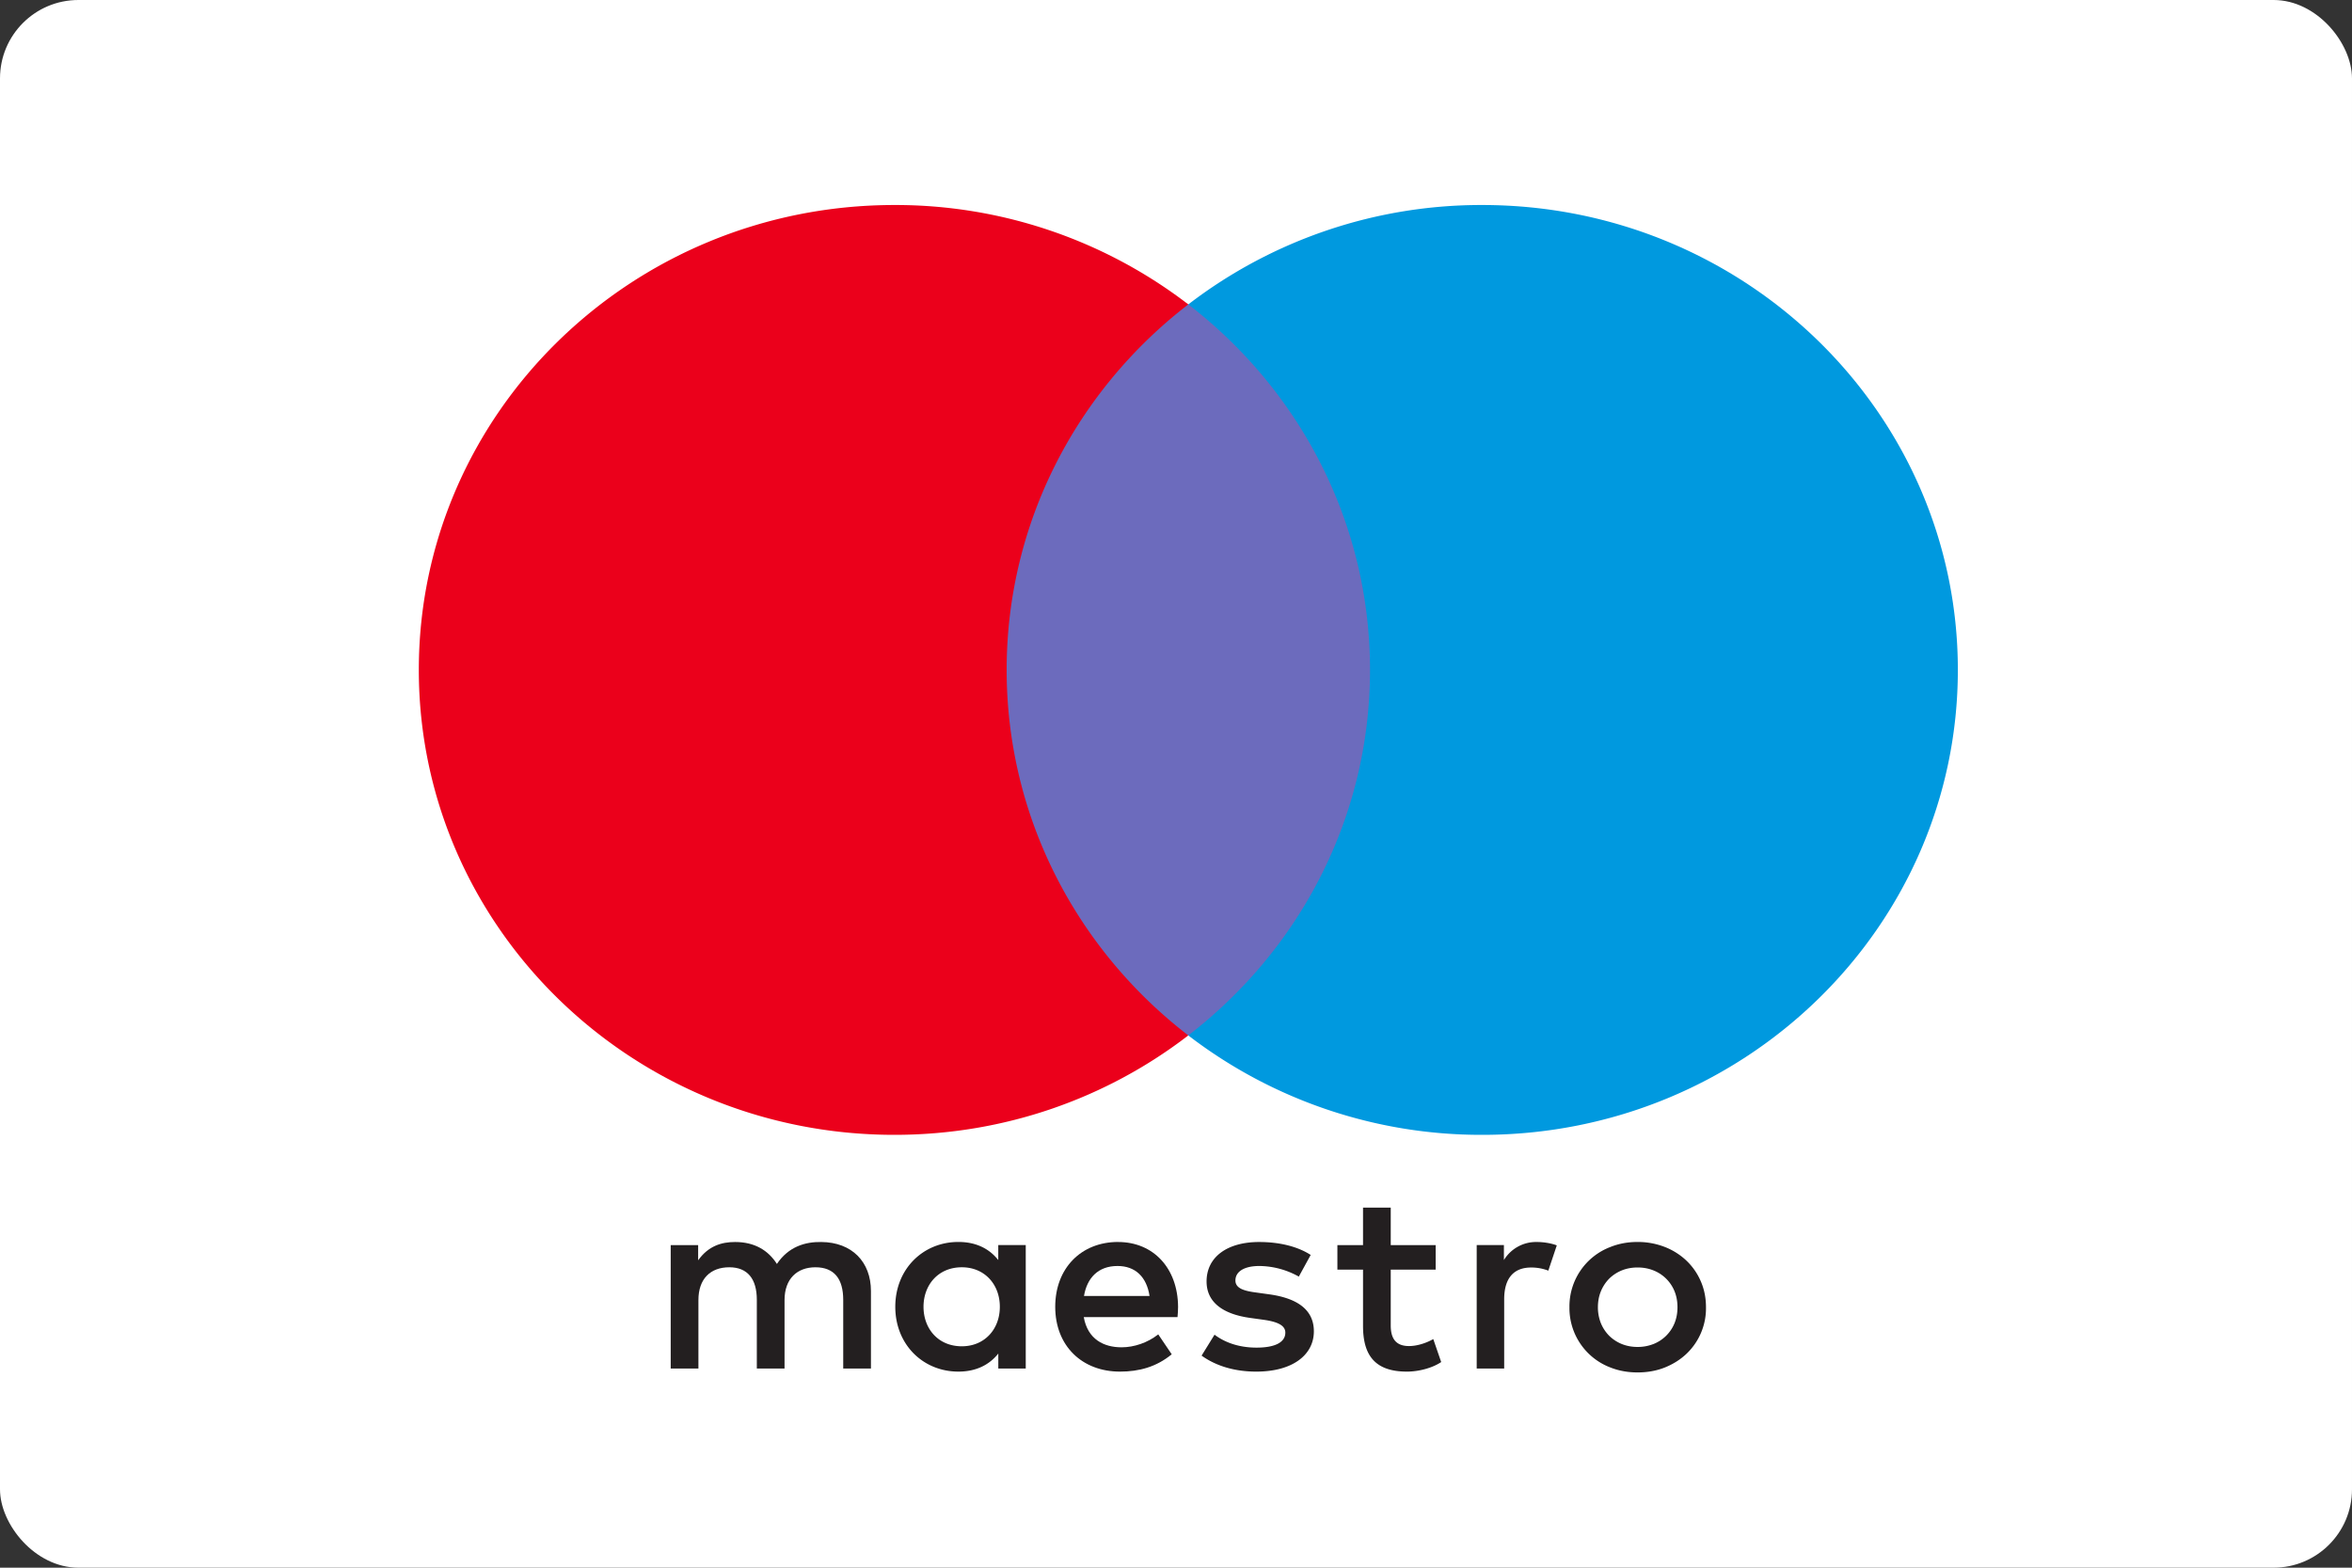
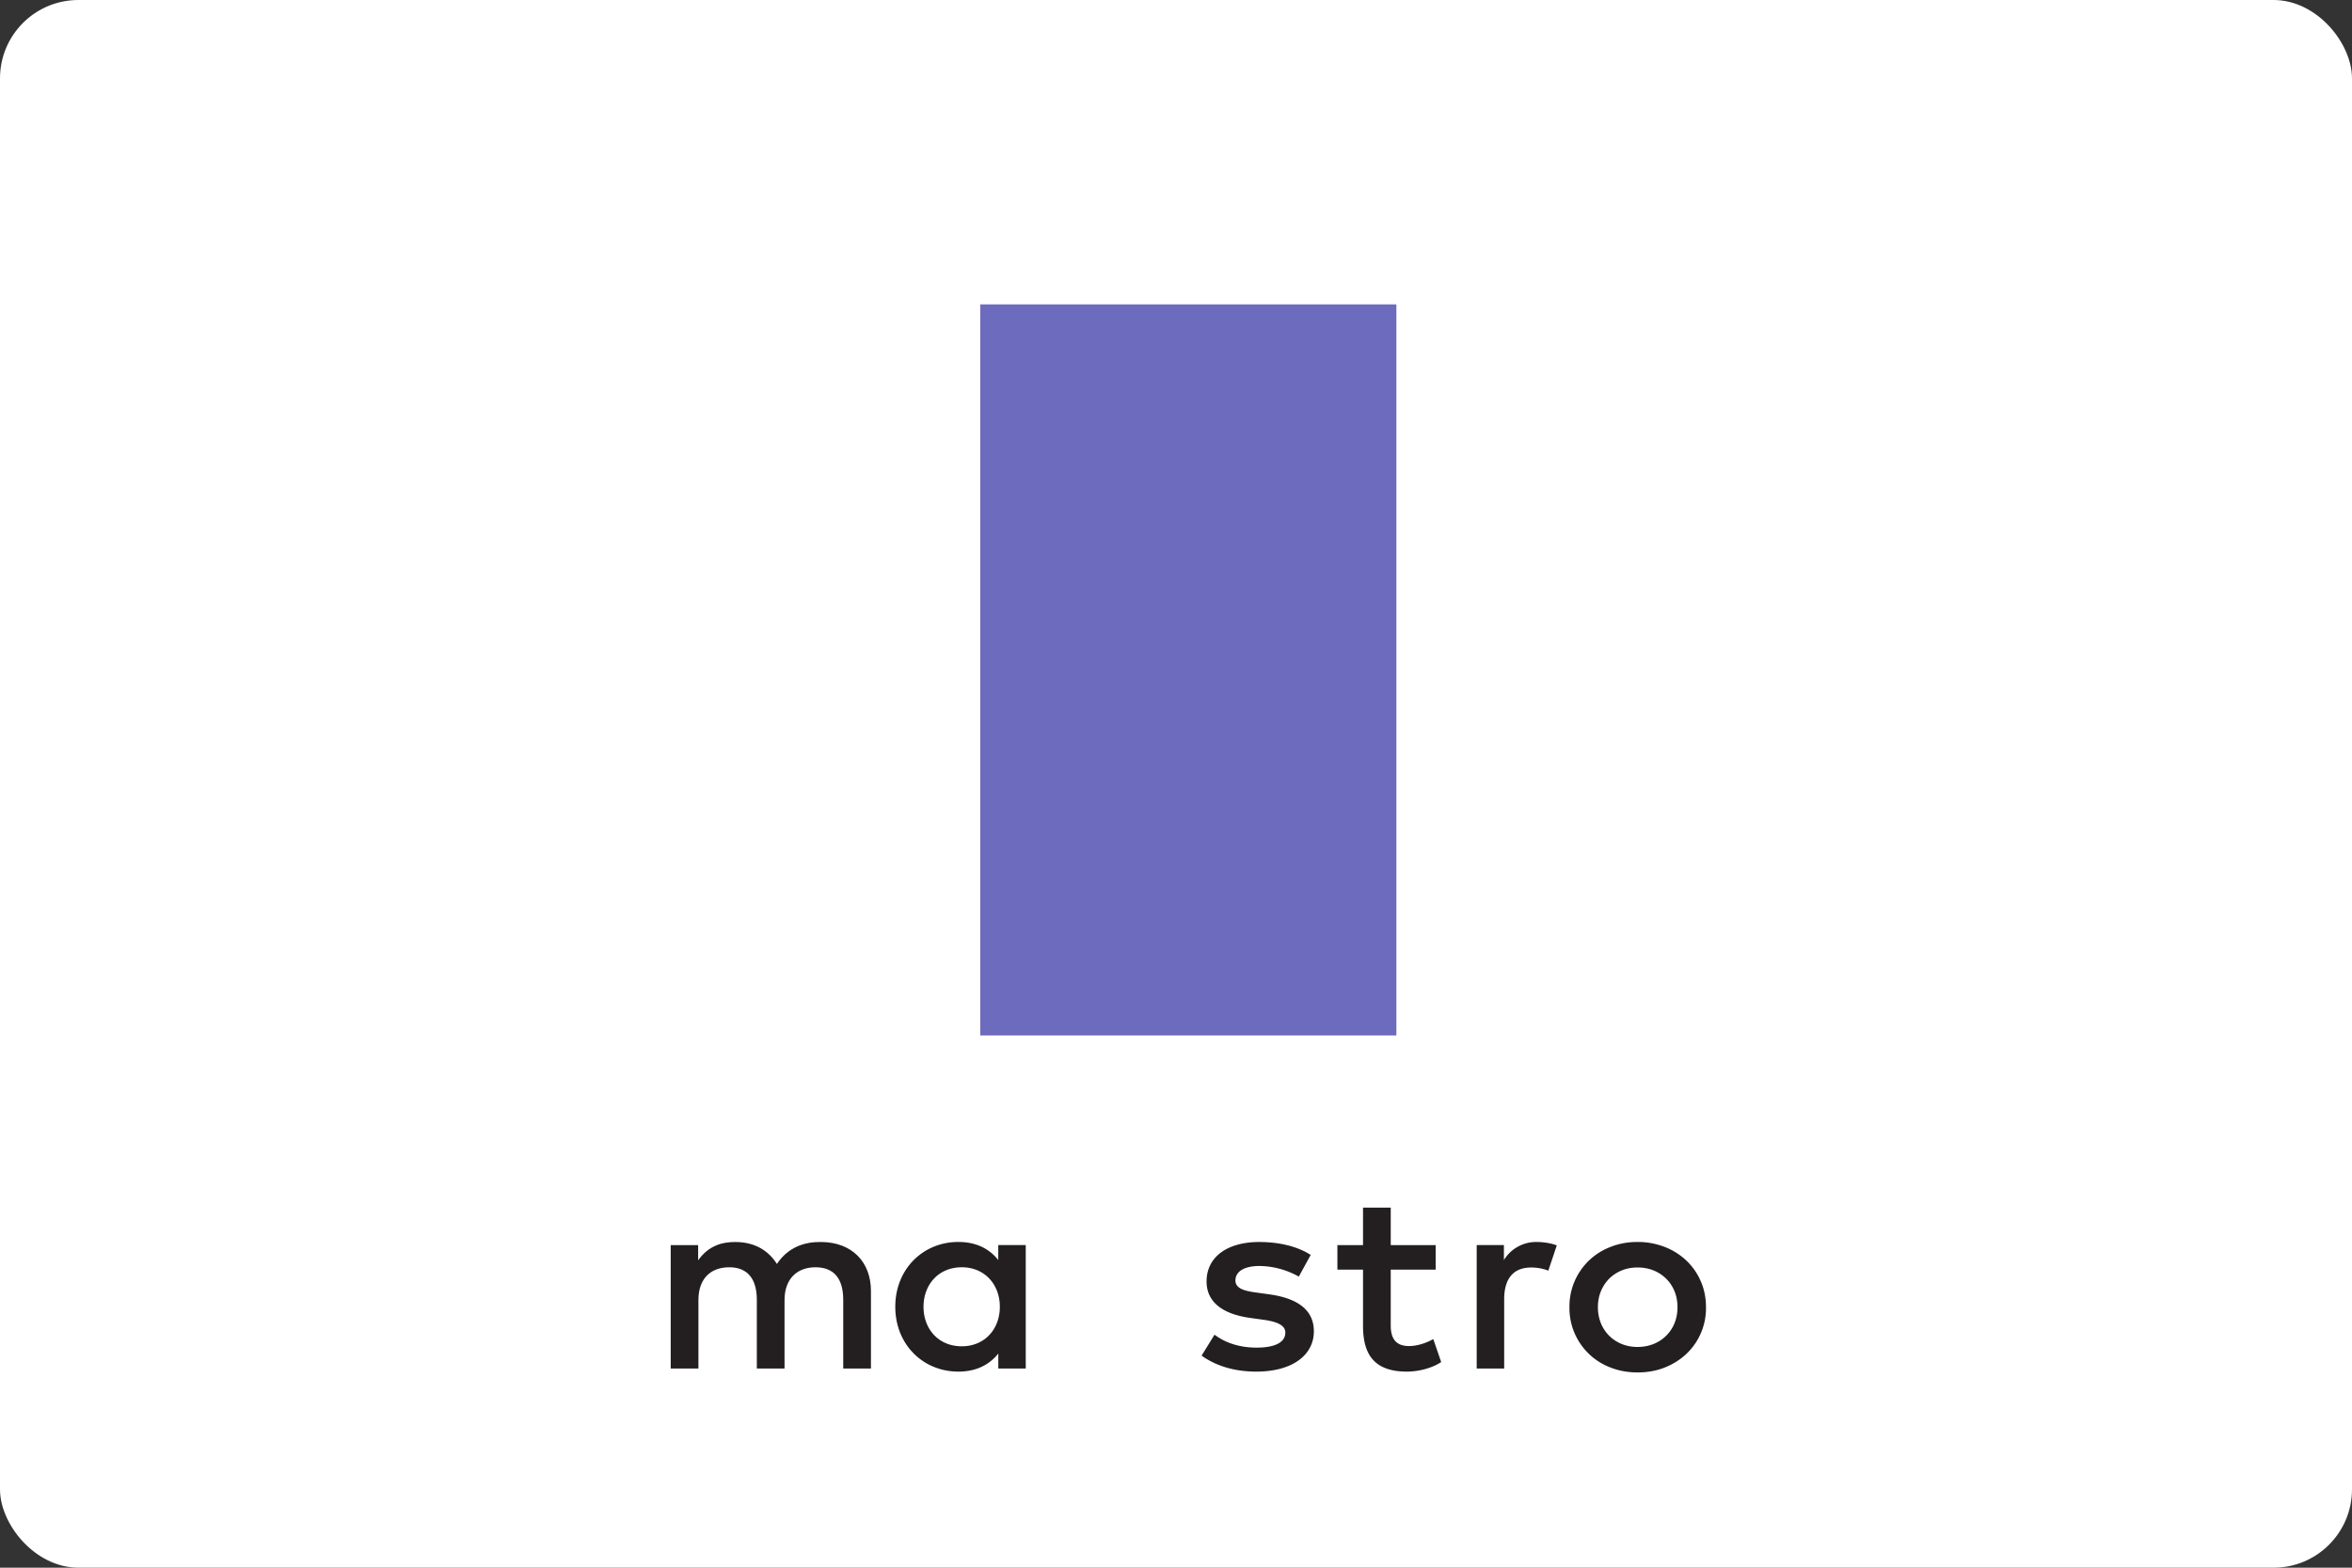
<svg xmlns="http://www.w3.org/2000/svg" width="60" height="40" fill="none">
  <rect width="100%" height="100%" fill="#333333" stroke="none" />
  <rect width="60" height="40" fill="#fff" rx="2" />
  <path fill="#6C6BBD" d="M35.622 26.419H25.006V7.767h10.616z" />
-   <path fill="#EB001B" d="M25.68 17.093c0-3.783 1.812-7.154 4.634-9.326a12.26 12.26 0 0 0-7.498-2.536c-6.7 0-12.132 5.311-12.132 11.862s5.431 11.863 12.132 11.863c2.83 0 5.434-.948 7.498-2.537-2.822-2.172-4.634-5.542-4.634-9.326" />
-   <path fill="#0099DF" d="M49.945 17.093c0 6.552-5.432 11.863-12.132 11.863a12.26 12.26 0 0 1-7.5-2.537c2.823-2.172 4.636-5.542 4.636-9.326 0-3.783-1.813-7.154-4.635-9.326a12.26 12.26 0 0 1 7.499-2.536c6.7 0 12.132 5.311 12.132 11.862" />
  <path fill="#231F20" d="M39.214 31.69c.142 0 .344.026.5.086l-.216.645a1.2 1.2 0 0 0-.439-.08c-.458 0-.687.29-.687.81v1.767h-.701v-3.15h.694v.383a.96.96 0 0 1 .85-.461Zm-2.59.705h-1.146v1.423c0 .316.115.527.466.527.182 0 .41-.06.619-.178l.202.586c-.222.151-.572.244-.875.244-.83 0-1.119-.435-1.119-1.166v-1.436h-.654v-.626h.654v-.956h.707v.956h1.146z" />
-   <path fill="#231F20" fill-rule="evenodd" d="M28.523 31.69c.903 0 1.523.671 1.53 1.653 0 .092-.007.176-.014.261v.003h-2.392c.101.566.512.77.964.77.323 0 .667-.118.936-.33l.344.508c-.391.323-.835.442-1.32.442-.965 0-1.652-.653-1.652-1.654 0-.982.66-1.654 1.604-1.654Zm-.014.612c-.499 0-.78.31-.856.765h1.672c-.074-.488-.364-.765-.816-.765" clip-rule="evenodd" />
  <path fill="#231F20" d="M33.133 32.573a2.1 2.1 0 0 0-1.004-.271c-.384 0-.613.139-.613.37 0 .21.242.27.545.309l.33.046c.701.1 1.126.389 1.126.942 0 .6-.54 1.028-1.47 1.028-.525 0-1.01-.132-1.394-.408l.33-.534c.236.178.587.33 1.072.33.478 0 .734-.139.734-.383 0-.177-.182-.277-.566-.329l-.33-.046c-.721-.1-1.113-.416-1.113-.93 0-.625.527-1.007 1.342-1.007.512 0 .977.112 1.314.33z" />
  <path fill="#231F20" fill-rule="evenodd" d="M42.47 31.817a1.9 1.9 0 0 0-.694-.128q-.375 0-.694.128a1.62 1.62 0 0 0-1.045 1.537 1.62 1.62 0 0 0 1.045 1.538q.32.126.694.126.375 0 .694-.126.32-.129.553-.35a1.6 1.6 0 0 0 .497-1.188q0-.357-.132-.66a1.6 1.6 0 0 0-.365-.527 1.7 1.7 0 0 0-.553-.35m-1.096.597q.186-.074.402-.074t.402.074a.96.96 0 0 1 .538.529q.077.187.077.411 0 .225-.077.411a.96.96 0 0 1-.538.529 1.1 1.1 0 0 1-.402.074q-.216 0-.402-.074a1 1 0 0 1-.32-.208 1 1 0 0 1-.214-.321 1.1 1.1 0 0 1-.077-.411q0-.224.078-.411a1 1 0 0 1 .212-.32 1 1 0 0 1 .321-.209m-15.207-.645v3.149h-.7v-.382c-.224.283-.56.461-1.018.461-.904 0-1.61-.692-1.61-1.654s.707-1.654 1.61-1.654c.458 0 .794.178 1.017.462v-.382h.7Zm-1.63.566c-.607 0-.978.455-.978 1.008 0 .554.37 1.008.977 1.008.58 0 .97-.434.97-1.008 0-.573-.39-1.008-.97-1.008Z" clip-rule="evenodd" />
  <path fill="#231F20" d="M22.218 34.918v-1.977c0-.744-.485-1.245-1.267-1.251-.41-.007-.836.118-1.132.56-.222-.35-.573-.56-1.066-.56-.343 0-.68.098-.943.467v-.388h-.7v3.15h.707v-1.747c0-.546.31-.837.788-.837.466 0 .702.297.702.83v1.753h.707v-1.746c0-.546.324-.837.788-.837.48 0 .709.297.709.83v1.753z" />
</svg>